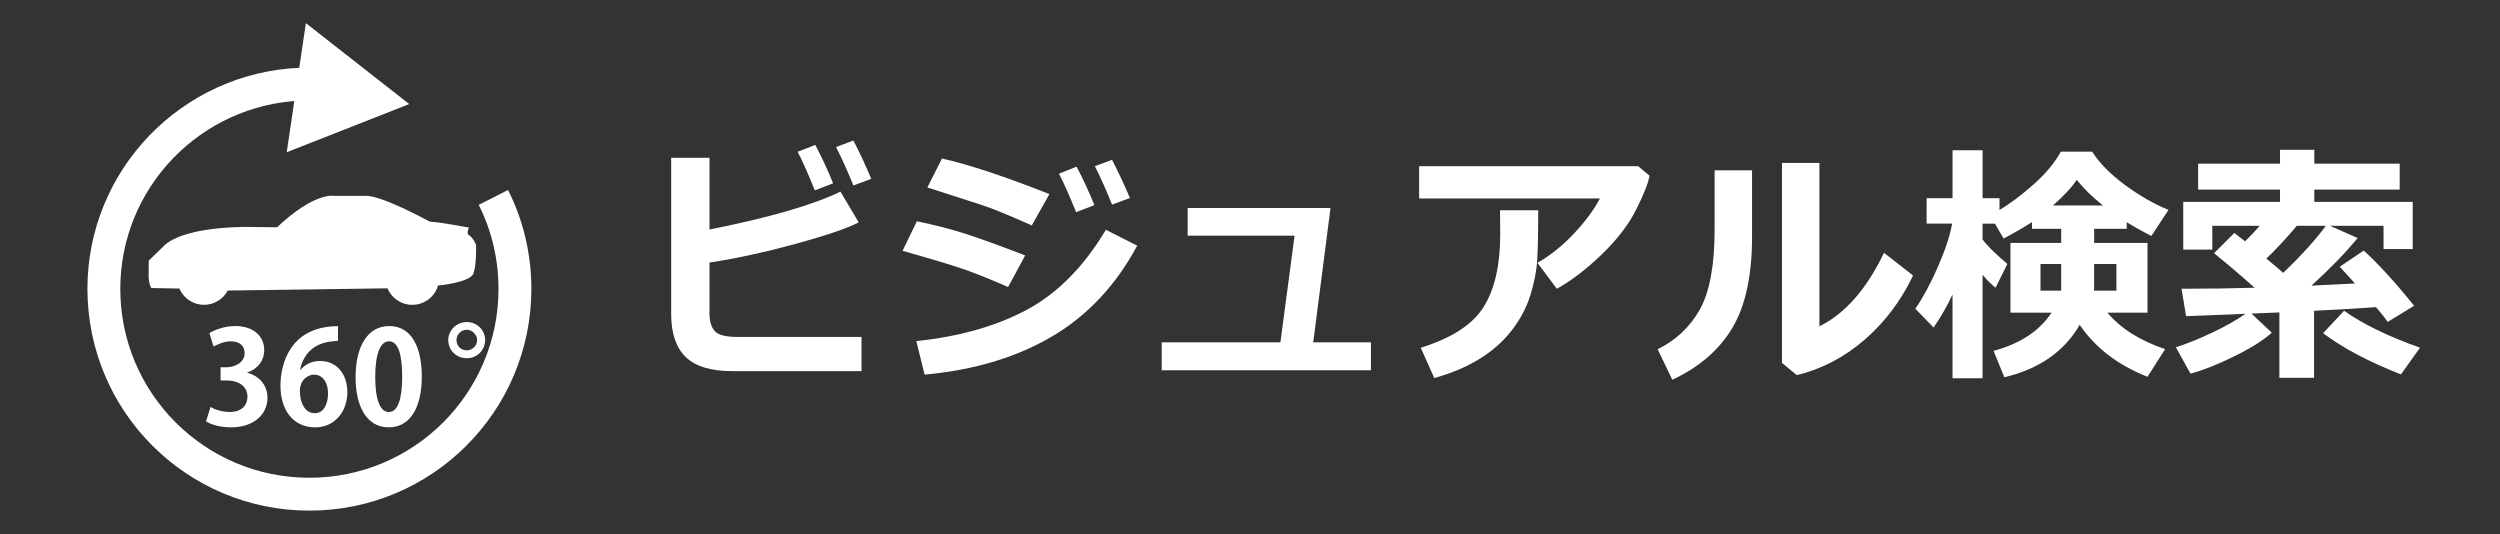
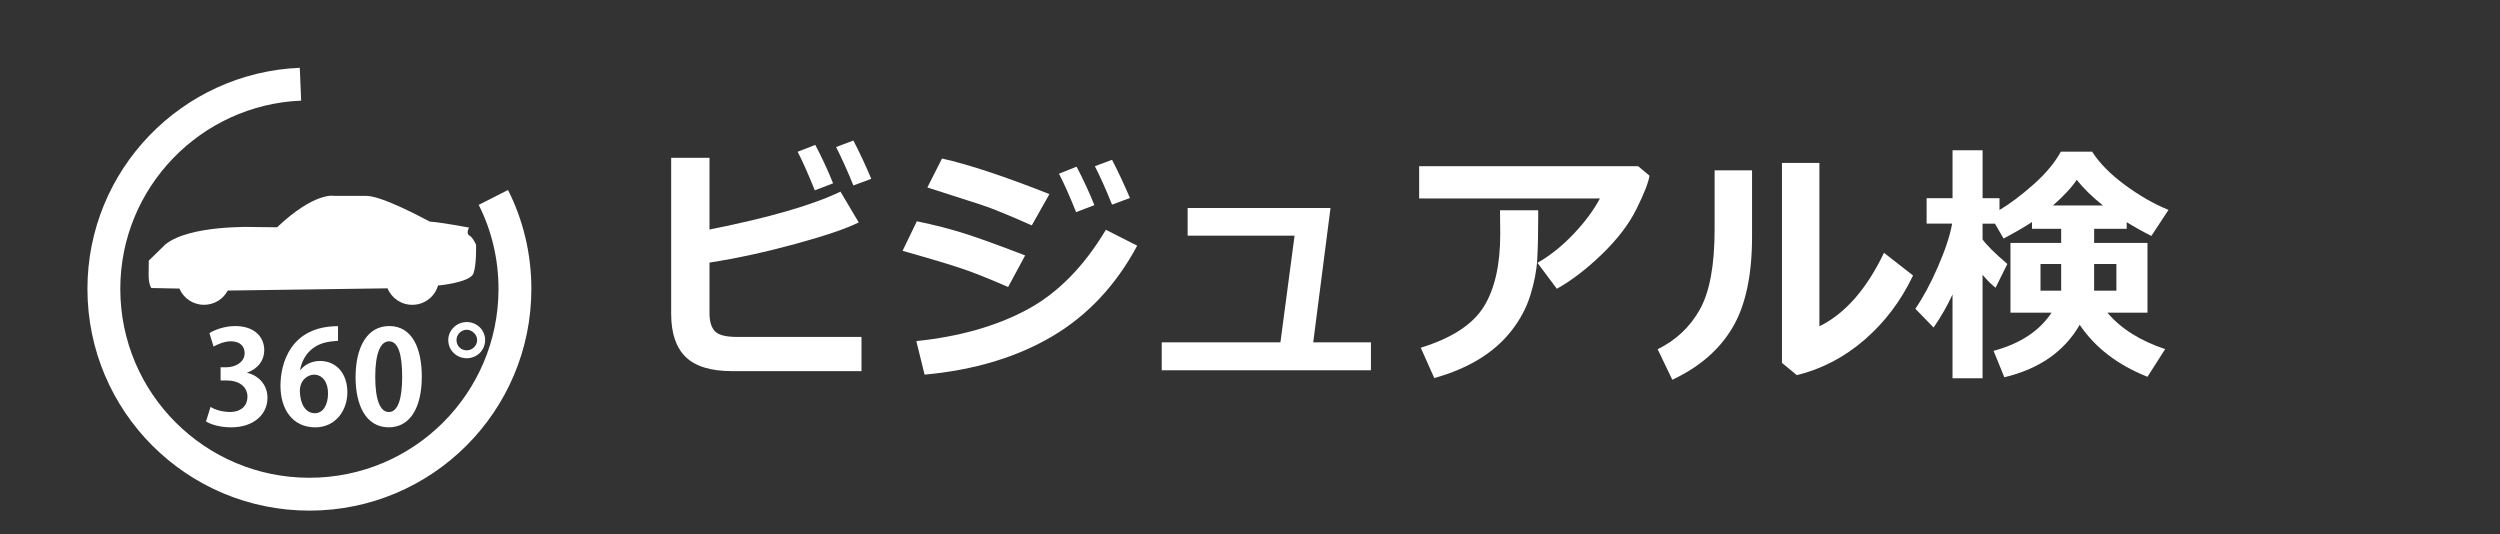
<svg xmlns="http://www.w3.org/2000/svg" version="1.1" id="レイヤー_1" x="0px" y="0px" width="117px" height="25px" viewBox="0 0 117 25" enable-background="new 0 0 117 25" xml:space="preserve">
  <rect x="0" y="0" width="117" height="25" fill="#333333" stroke="none" />
  <g>
    <path fill="#FFFFFF" d="M40.318,17.369h-6.047c-1,0-1.727-0.221-2.18-0.662s-0.68-1.113-0.68-2.016V7.385h1.793v3.357   c2.801-0.559,4.844-1.15,6.129-1.775l0.855,1.441c-0.563,0.285-1.547,0.62-2.953,1.005s-2.75,0.677-4.031,0.876v2.367   c0,0.379,0.083,0.659,0.249,0.841s0.519,0.272,1.058,0.272h5.807V17.369z M38.988,8.58l-0.855,0.328   c-0.32-0.793-0.588-1.395-0.803-1.805l0.826-0.322C38.484,7.41,38.762,8.01,38.988,8.58z M40.775,8.369L39.938,8.68   c-0.258-0.641-0.527-1.24-0.809-1.799l0.809-0.305C40.227,7.131,40.506,7.729,40.775,8.369z" />
    <path fill="#FFFFFF" d="M47.977,11.955l-0.797,1.477c-0.867-0.379-1.581-0.664-2.142-0.855s-1.493-0.471-2.798-0.838l0.668-1.383   c0.816,0.168,1.56,0.358,2.229,0.571S46.754,11.482,47.977,11.955z M53.221,11.498c-0.992,1.848-2.317,3.262-3.976,4.242   s-3.649,1.578-5.974,1.793l-0.387-1.57c2-0.207,3.72-0.693,5.159-1.459s2.677-2.016,3.712-3.75L53.221,11.498z M49.113,9.084   l-0.826,1.465c-0.426-0.191-0.865-0.381-1.318-0.568s-0.822-0.326-1.107-0.416L43.4,8.773l0.686-1.354   C45.332,7.697,47.008,8.252,49.113,9.084z M51.217,9.6l-0.855,0.328c-0.313-0.777-0.58-1.377-0.803-1.799l0.826-0.328   C50.713,8.43,50.99,9.029,51.217,9.6z M52.881,9.266l-0.838,0.311c-0.273-0.684-0.541-1.283-0.803-1.799l0.803-0.299   C52.34,8.053,52.619,8.648,52.881,9.266z" />
    <path fill="#FFFFFF" d="M64.16,17.328h-9.791v-1.307h5.555l0.662-4.992h-5.004V9.734h6.686l-0.809,6.287h2.701V17.328z" />
    <path fill="#FFFFFF" d="M77.197,8.223c-0.051,0.324-0.255,0.845-0.612,1.562s-0.898,1.424-1.623,2.121s-1.425,1.233-2.101,1.608   l-0.908-1.213c0.59-0.336,1.15-0.783,1.682-1.342s0.945-1.115,1.242-1.67h-8.461V7.777h10.248L77.197,8.223z M71.988,9.84v0.287   c0,0.801-0.015,1.466-0.044,1.995s-0.137,1.092-0.322,1.688s-0.48,1.151-0.885,1.667s-0.907,0.958-1.509,1.327   s-1.303,0.665-2.104,0.888l-0.633-1.418c1.449-0.449,2.432-1.088,2.947-1.916s0.773-1.959,0.773-3.393L70.201,9.84H71.988z" />
    <path fill="#FFFFFF" d="M81.996,11.006c0.008,1.836-0.295,3.274-0.908,4.315s-1.555,1.858-2.824,2.452l-0.686-1.43   c0.855-0.418,1.514-1.038,1.975-1.86s0.691-2.073,0.691-3.753v-2.76h1.752V11.006z M89.531,12.893   c-0.566,1.188-1.323,2.19-2.271,3.009s-2.003,1.37-3.167,1.655l-0.697-0.574V7.625h1.752v7.646c1.199-0.59,2.207-1.736,3.023-3.439   L89.531,12.893z" />
    <path fill="#FFFFFF" d="M97.33,15.201c-0.723,1.25-1.898,2.068-3.527,2.455l-0.504-1.236c1.246-0.336,2.15-0.932,2.713-1.787H94.09   v-3.264h2.373v-0.662h-1.365v-0.316c-0.305,0.203-0.748,0.461-1.33,0.773l-0.404-0.697h-0.58v0.738   c0.195,0.273,0.582,0.656,1.16,1.148l-0.551,1.113c-0.184-0.141-0.387-0.342-0.609-0.604v4.84h-1.406v-3.92   c-0.246,0.531-0.541,1.047-0.885,1.547l-0.855-0.879c0.359-0.52,0.711-1.173,1.055-1.96s0.566-1.462,0.668-2.024h-1.195V9.277   h1.213V7.033h1.406v2.244h0.791v0.551c0.488-0.289,1.019-0.688,1.591-1.195s0.999-1.02,1.28-1.535h1.465   c0.336,0.531,0.847,1.05,1.532,1.556s1.366,0.896,2.042,1.169l-0.803,1.219c-0.418-0.211-0.803-0.426-1.154-0.645v0.311h-1.523   v0.662h2.496v3.264h-1.875c0.625,0.742,1.525,1.311,2.701,1.705l-0.826,1.295C99.109,17.082,98.053,16.271,97.33,15.201z    M96.463,12.354h-0.967v1.248h0.967V12.354z M96.076,9.617h2.344c-0.496-0.395-0.906-0.795-1.23-1.201   C96.963,8.764,96.592,9.164,96.076,9.617z M99.047,13.602v-1.248h-1.043v1.248H99.047z" />
-     <path fill="#FFFFFF" d="M106.318,15.57c-0.395,0.355-0.982,0.726-1.764,1.11s-1.461,0.653-2.039,0.806l-0.686-1.236   c0.508-0.156,1.084-0.389,1.729-0.697s1.154-0.598,1.529-0.867l-2.777,0.111l-0.217-1.283c1.184,0,2.324-0.016,3.422-0.047   c-0.605-0.543-1.238-1.082-1.898-1.617l0.949-0.949c0.105,0.078,0.273,0.209,0.504,0.393c0.25-0.246,0.479-0.488,0.686-0.727   h-2.221v1.113h-1.359V9.447h4.529V8.873h-3.832V7.66h3.832V7.01h1.605v0.65h3.996v1.213h-3.996v0.574h4.605v2.209h-1.365v-1.09   h-2.508l1.295,0.574c-0.582,0.707-1.303,1.449-2.162,2.227l2.039-0.1l-0.715-0.785l1.125-0.756c0.695,0.633,1.48,1.494,2.355,2.584   l-1.236,0.756c-0.09-0.141-0.271-0.371-0.545-0.691c-0.637,0.047-1.604,0.104-2.9,0.17v3.135h-1.623v-3.059l-1.307,0.053   L106.318,15.57z M106.066,12.102c0.328,0.27,0.59,0.492,0.785,0.668c0.863-0.824,1.529-1.559,1.998-2.203h-1.359   C107.006,11.145,106.531,11.656,106.066,12.102z M113.256,16.273l-0.891,1.248c-1.5-0.586-2.715-1.229-3.645-1.928l0.984-1.049   C110.572,15.162,111.756,15.738,113.256,16.273z" />
  </g>
-   <polygon fill="#FFFFFF" points="13.419,7.125 19.152,4.87 14.315,1.083 " />
  <path fill="#FFFFFF" d="M22.704,15.913c0,0.483-0.386,0.852-0.858,0.852c-0.481,0-0.867-0.368-0.867-0.852  c0-0.455,0.385-0.841,0.867-0.841C22.331,15.072,22.704,15.458,22.704,15.913 M21.364,15.913c0,0.276,0.206,0.483,0.481,0.483  c0.251,0,0.485-0.207,0.485-0.483c0-0.249-0.234-0.48-0.485-0.48C21.563,15.433,21.364,15.674,21.364,15.913" />
  <path fill="none" stroke="#FFFFFF" stroke-width="1.538" stroke-miterlimit="10" d="M23.089,9.24  c0.649,1.279,1.01,2.748,1.01,4.278c0,5.313-4.307,9.61-9.619,9.61c-5.314,0-9.619-4.298-9.619-9.61  c0-5.157,4.093-9.365,9.201-9.577" />
  <path fill="#FFFFFF" d="M11.564,17.446c0.526,0.126,0.954,0.545,0.954,1.177c0,0.753-0.624,1.376-1.699,1.376  c-0.497,0-0.938-0.122-1.178-0.276l0.213-0.682c0.164,0.117,0.54,0.24,0.897,0.24c0.563,0,0.83-0.317,0.83-0.713  c0-0.51-0.451-0.761-0.941-0.761h-0.316v-0.62h0.292c0.357,0,0.833-0.212,0.833-0.657c0-0.326-0.215-0.557-0.65-0.557  c-0.311,0-0.631,0.15-0.804,0.245L9.8,15.588c0.237-0.146,0.706-0.329,1.208-0.329c0.893,0,1.359,0.506,1.359,1.131  c0,0.476-0.29,0.865-0.803,1.049V17.446z" />
  <path fill="#FFFFFF" d="M14.06,17.312c0.206-0.247,0.522-0.419,0.923-0.419c0.718,0,1.274,0.546,1.274,1.469  c0,0.869-0.572,1.638-1.502,1.638c-1.056,0-1.629-0.836-1.629-1.949c0-1.057,0.481-2.786,2.693-2.786v0.686  c-0.118,0-0.246,0.024-0.397,0.04c-0.868,0.127-1.265,0.725-1.379,1.322H14.06z M15.352,18.411c0-0.496-0.236-0.877-0.661-0.877  c-0.264,0-0.658,0.234-0.658,0.764c0.009,0.589,0.254,1.04,0.705,1.04C15.137,19.338,15.352,18.924,15.352,18.411" />
  <path fill="#FFFFFF" d="M16.641,17.658c0-1.412,0.539-2.399,1.577-2.399c1.09,0,1.522,1.076,1.522,2.359  c0,1.511-0.579,2.381-1.547,2.381C17.111,19.999,16.641,18.94,16.641,17.658 M18.205,19.281c0.406,0,0.617-0.588,0.617-1.647  c0-1.047-0.183-1.66-0.617-1.66c-0.396,0-0.644,0.557-0.644,1.66c0,1.074,0.229,1.647,0.631,1.647H18.205z" />
  <path fill="#FFFFFF" d="M6.956,12.771l0.007-0.574l0.78-0.761c1.136-0.914,4.083-0.812,4.083-0.812l1.141,0.013  c1.768-1.669,2.663-1.47,2.663-1.47s0.781,0,1.516,0c0.734,0,2.722,1.078,2.722,1.078l0.253,0.127  c0.517,0.031,1.829,0.279,1.829,0.279s-0.156,0.278,0.016,0.372c0.172,0.093,0.313,0.433,0.313,0.433s0.031,0.93-0.125,1.347  c-0.155,0.418-1.665,0.569-1.65,0.555c0.007-0.006,0.041-0.419,0.041-0.331c0,0.685-0.56,1.239-1.25,1.239  c-0.532,0-0.986-0.329-1.167-0.793c0.004,0.014,0.006,0.021,0.006,0.021l-7.475,0.104c-0.209,0.396-0.627,0.667-1.11,0.667  c-0.519,0-0.964-0.313-1.153-0.76l-1.312-0.026C7.084,13.479,6.938,13.305,6.956,12.771z" />
  <g>
</g>
  <g>
</g>
  <g>
</g>
  <g>
</g>
  <g>
</g>
  <g>
</g>
</svg>